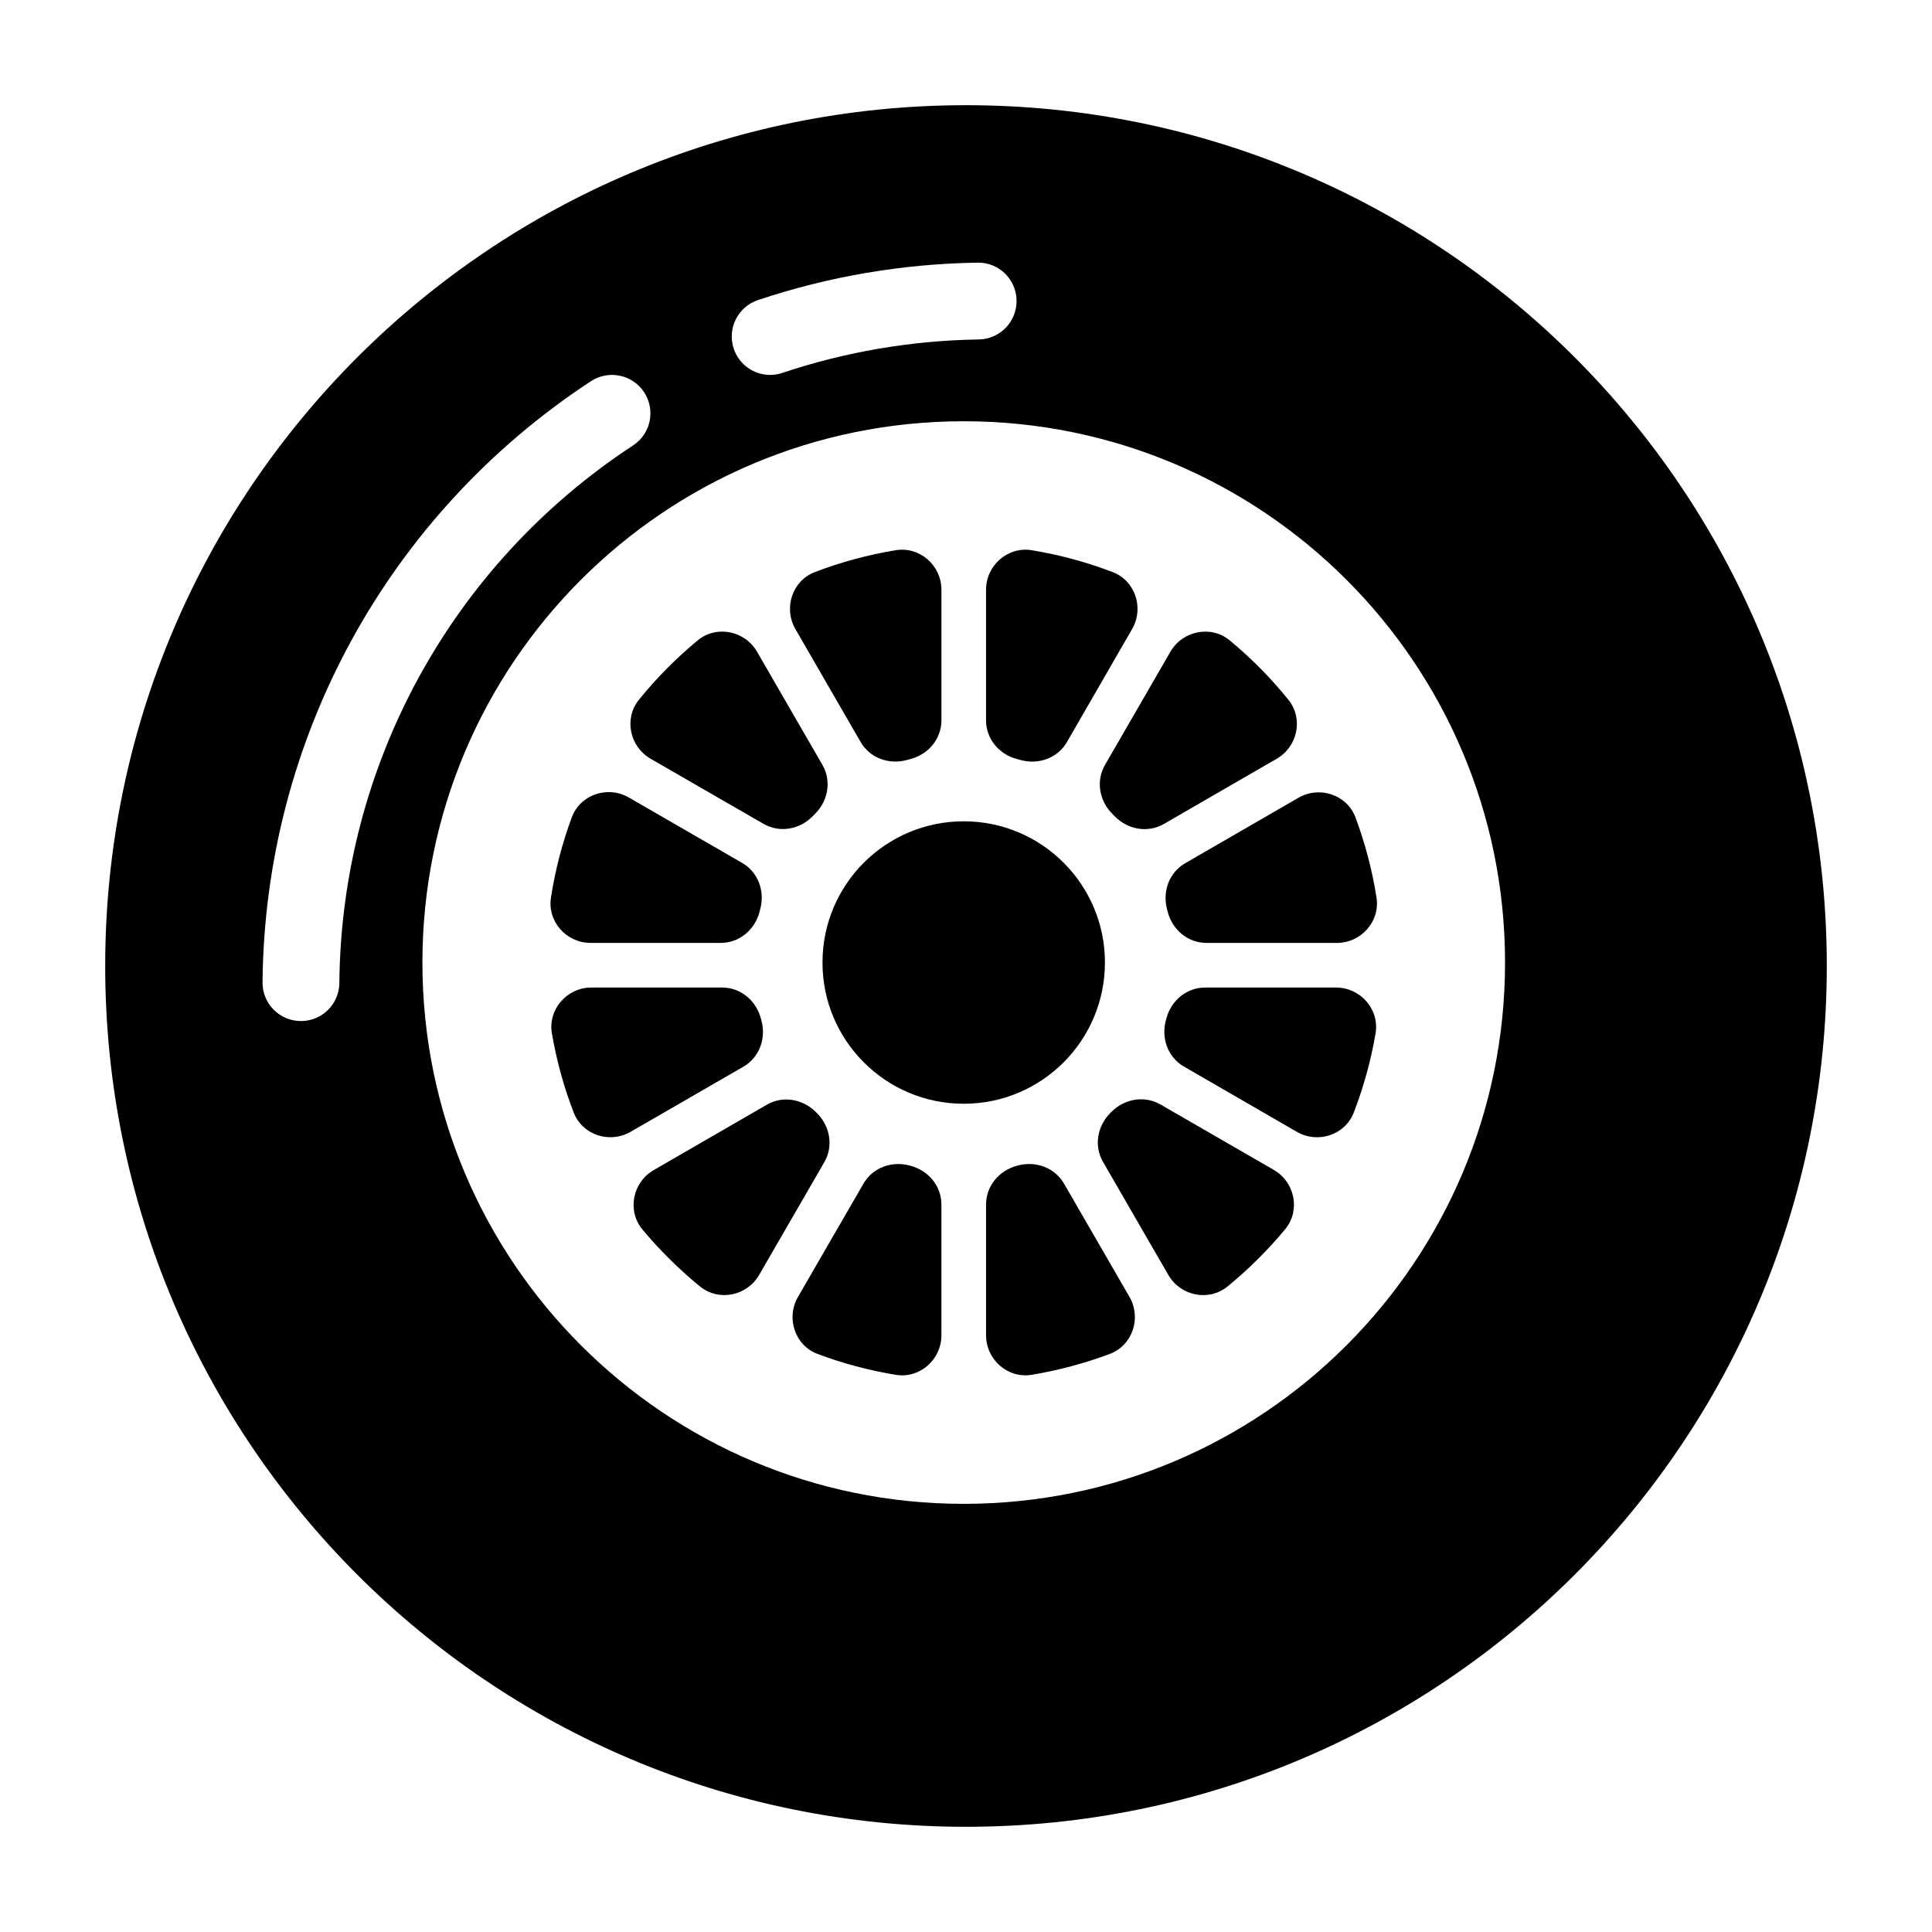
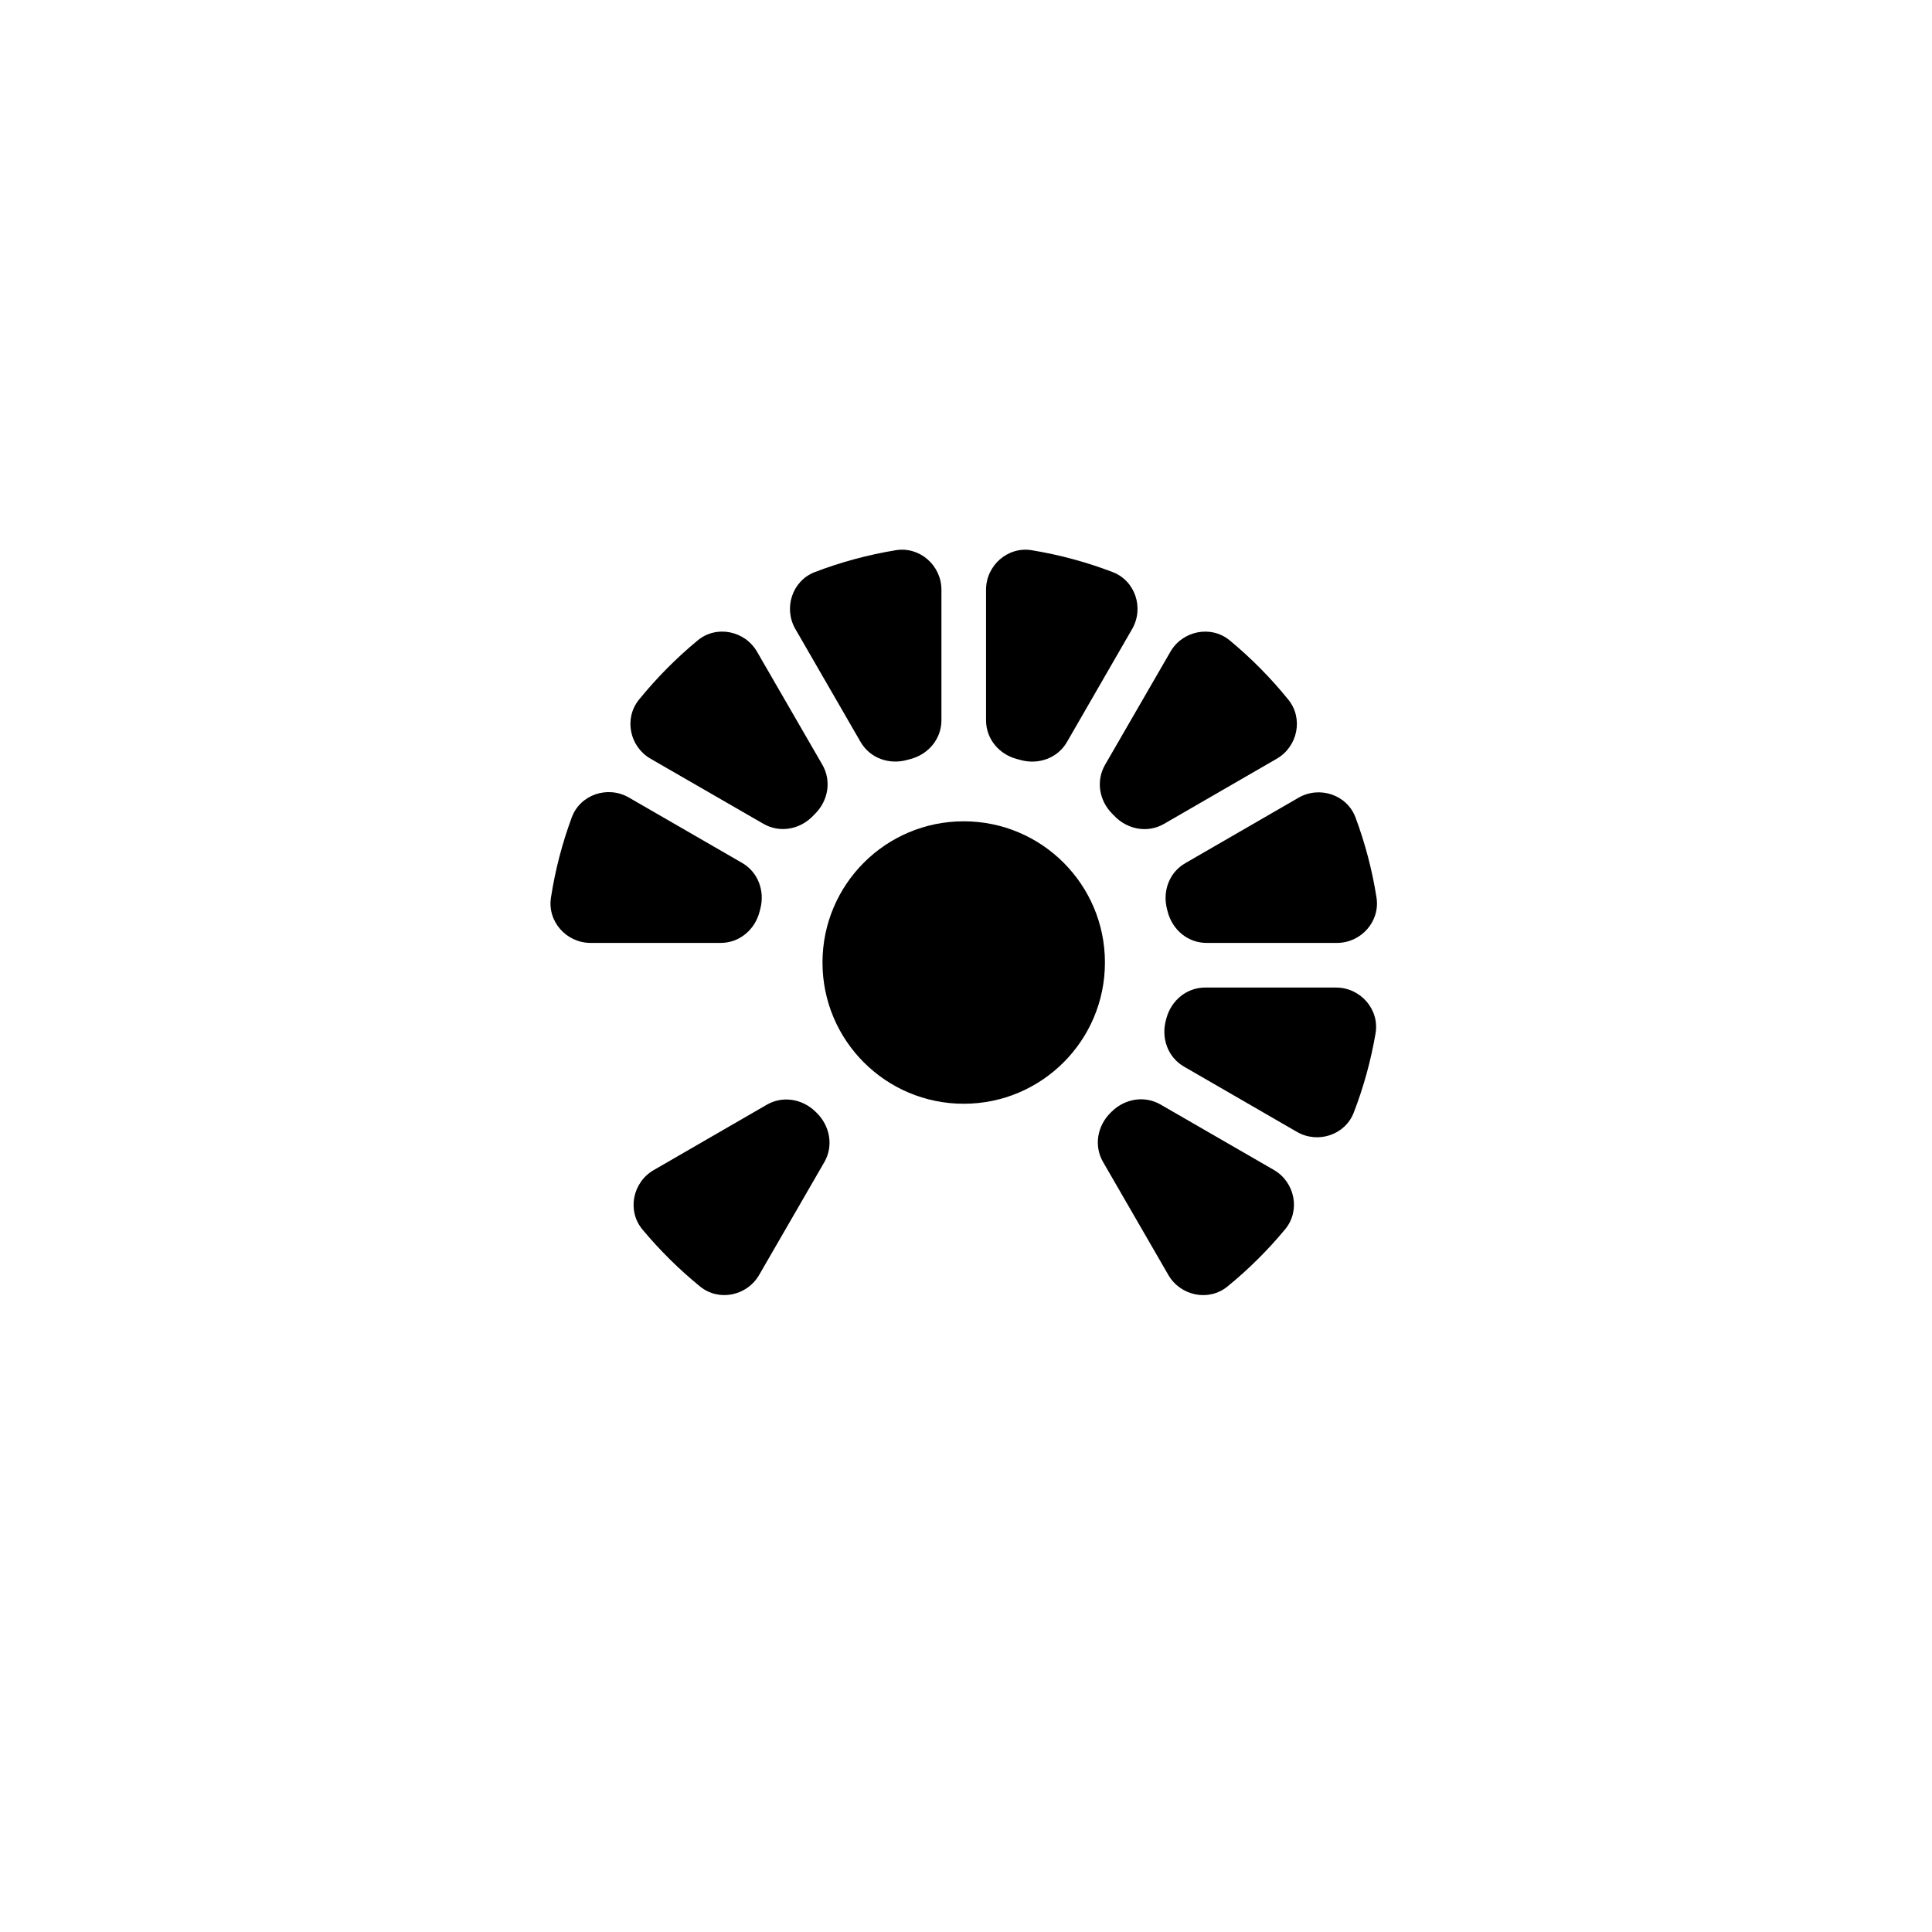
<svg xmlns="http://www.w3.org/2000/svg" fill="#000000" width="800px" height="800px" version="1.1" viewBox="144 144 512 512">
  <g>
-     <path d="m400 171.88c-126 0-228.12 102.12-228.12 228.12s102.12 228.12 228.12 228.12 228.12-102.12 228.12-228.12c-0.004-126-102.12-228.12-228.12-228.12zm-55.137 51.645c18.715-6.269 38.297-9.609 58.199-9.922 5.652-0.102 10.25 4.398 10.336 10.02 0.086 5.621-4.398 10.25-10.02 10.336-17.809 0.277-35.32 3.262-52.047 8.867-1.074 0.359-2.16 0.531-3.234 0.531-4.254 0-8.227-2.691-9.648-6.949-1.789-5.332 1.086-11.098 6.414-12.883zm-110.93 180.98c-0.055 5.59-4.598 10.086-10.18 10.086h-0.094c-5.617-0.055-10.141-4.652-10.086-10.273 0.59-64.391 33.129-123.94 87.035-159.3 4.691-3.074 11.008-1.766 14.09 2.93 3.09 4.703 1.777 11.012-2.93 14.094-48.211 31.625-77.309 84.883-77.836 142.46zm165.46 138.03c-79.238 0-143.45-64.219-143.45-143.45 0-79.238 64.215-143.45 143.45-143.45s143.46 64.215 143.46 143.45c0 79.234-64.219 143.45-143.46 143.45z" />
    <path d="m316.41 345.07 29.918 17.254c4.305 2.484 9.637 1.508 13.09-2.066 0.203-0.211 0.41-0.422 0.617-0.629 3.457-3.465 4.356-8.711 1.906-12.949l-17.32-29.969c-3.227-5.582-10.754-7.113-15.719-3.008-5.691 4.707-10.914 9.973-15.566 15.715-4.043 4.981-2.481 12.449 3.074 15.652z" />
    <path d="m372.06 340.62c2.473 4.281 7.531 6.102 12.301 4.781 0.297-0.082 0.598-0.164 0.898-0.242 4.773-1.234 8.23-5.348 8.23-10.277v-34.59c0-6.441-5.742-11.523-12.098-10.48-7.434 1.223-14.613 3.176-21.465 5.801-5.977 2.293-8.348 9.535-5.148 15.078z" />
    <path d="m413.53 345.16c0.301 0.078 0.598 0.16 0.895 0.242 4.777 1.336 9.863-0.477 12.34-4.777l17.266-29.938c3.199-5.543 0.828-12.785-5.152-15.074-6.852-2.625-14.031-4.578-21.469-5.801-6.356-1.043-12.098 4.039-12.098 10.48v34.594c0 4.93 3.449 9.035 8.219 10.273z" />
    <path d="m438.74 359.64c0.203 0.203 0.402 0.406 0.602 0.613 3.465 3.594 8.805 4.586 13.125 2.09l29.891-17.277c5.543-3.203 7.102-10.656 3.074-15.637-4.629-5.727-9.832-10.992-15.531-15.711-4.969-4.113-12.504-2.582-15.73 3l-17.328 29.98c-2.441 4.234-1.551 9.477 1.898 12.941z" />
-     <path d="m385.22 452.92c-0.062-0.016-0.129-0.035-0.191-0.051-4.742-1.254-9.754 0.57-12.207 4.816l-17.355 30.027c-3.215 5.562-0.82 12.84 5.191 15.098 6.633 2.492 13.57 4.352 20.738 5.535 6.352 1.047 12.086-4.039 12.086-10.477v-34.652c0.004-4.945-3.473-9.051-8.262-10.297z" />
    <path d="m360.39 438.88c-0.078-0.078-0.156-0.152-0.234-0.23-3.481-3.434-8.711-4.336-12.945-1.887l-29.973 17.324c-5.59 3.231-7.121 10.777-2.988 15.738 4.59 5.512 9.707 10.57 15.262 15.105 4.973 4.059 12.453 2.504 15.664-3.051l17.273-29.887c2.492-4.312 1.504-9.637-2.059-13.113z" />
-     <path d="m345.75 414.3c-0.043-0.156-0.09-0.312-0.133-0.473-1.281-4.719-5.367-8.125-10.258-8.125h-34.633c-6.461 0-11.559 5.781-10.469 12.148 1.242 7.266 3.191 14.289 5.777 20.984 2.301 5.961 9.531 8.312 15.066 5.117l29.887-17.258c4.316-2.488 6.113-7.598 4.762-12.395z" />
    <path d="m300.5 393.88h34.5c4.977 0 9.102-3.519 10.312-8.348 0.055-0.223 0.113-0.445 0.172-0.668 1.254-4.738-0.574-9.738-4.82-12.188l-30.016-17.328c-5.582-3.223-12.871-0.797-15.113 5.242-2.523 6.809-4.391 13.934-5.527 21.289-0.98 6.328 4.09 12 10.492 12z" />
-     <path d="m425.98 457.68c-2.457-4.246-7.465-6.07-12.207-4.816-0.062 0.016-0.125 0.035-0.188 0.051-4.789 1.246-8.27 5.356-8.27 10.301v34.645c0 6.441 5.746 11.531 12.098 10.477 7.168-1.191 14.094-3.062 20.715-5.543 6.016-2.258 8.414-9.535 5.199-15.098z" />
    <path d="m481.58 454.04-30.031-17.336c-4.238-2.445-9.473-1.539-12.953 1.902-0.082 0.082-0.164 0.164-0.246 0.242-3.547 3.469-4.516 8.785-2.031 13.082l17.309 29.953c3.211 5.555 10.688 7.109 15.66 3.055 5.582-4.547 10.703-9.633 15.297-15.18 4.117-4.961 2.578-12.496-3.004-15.719z" />
    <path d="m498.07 405.71h-34.695c-4.891 0-8.969 3.402-10.258 8.121-0.035 0.137-0.078 0.277-0.113 0.414-1.352 4.801 0.441 9.914 4.754 12.41l29.934 17.301c5.535 3.199 12.77 0.848 15.07-5.117 2.586-6.695 4.531-13.715 5.773-20.98 1.09-6.371-4.008-12.148-10.465-12.148z" />
    <path d="m488.11 355.41-30.016 17.348c-4.231 2.445-6.066 7.426-4.824 12.152 0.055 0.207 0.109 0.414 0.16 0.621 1.207 4.832 5.336 8.352 10.316 8.352h34.551c6.406 0 11.484-5.688 10.492-12.016-1.148-7.34-3.035-14.441-5.566-21.234-2.254-6.031-9.539-8.445-15.113-5.223z" />
    <path d="m436.82 399.08c0-20.672-16.754-37.426-37.426-37.426-20.672 0-37.426 16.754-37.426 37.426s16.754 37.426 37.426 37.426c20.672 0 37.426-16.754 37.426-37.426z" />
  </g>
</svg>